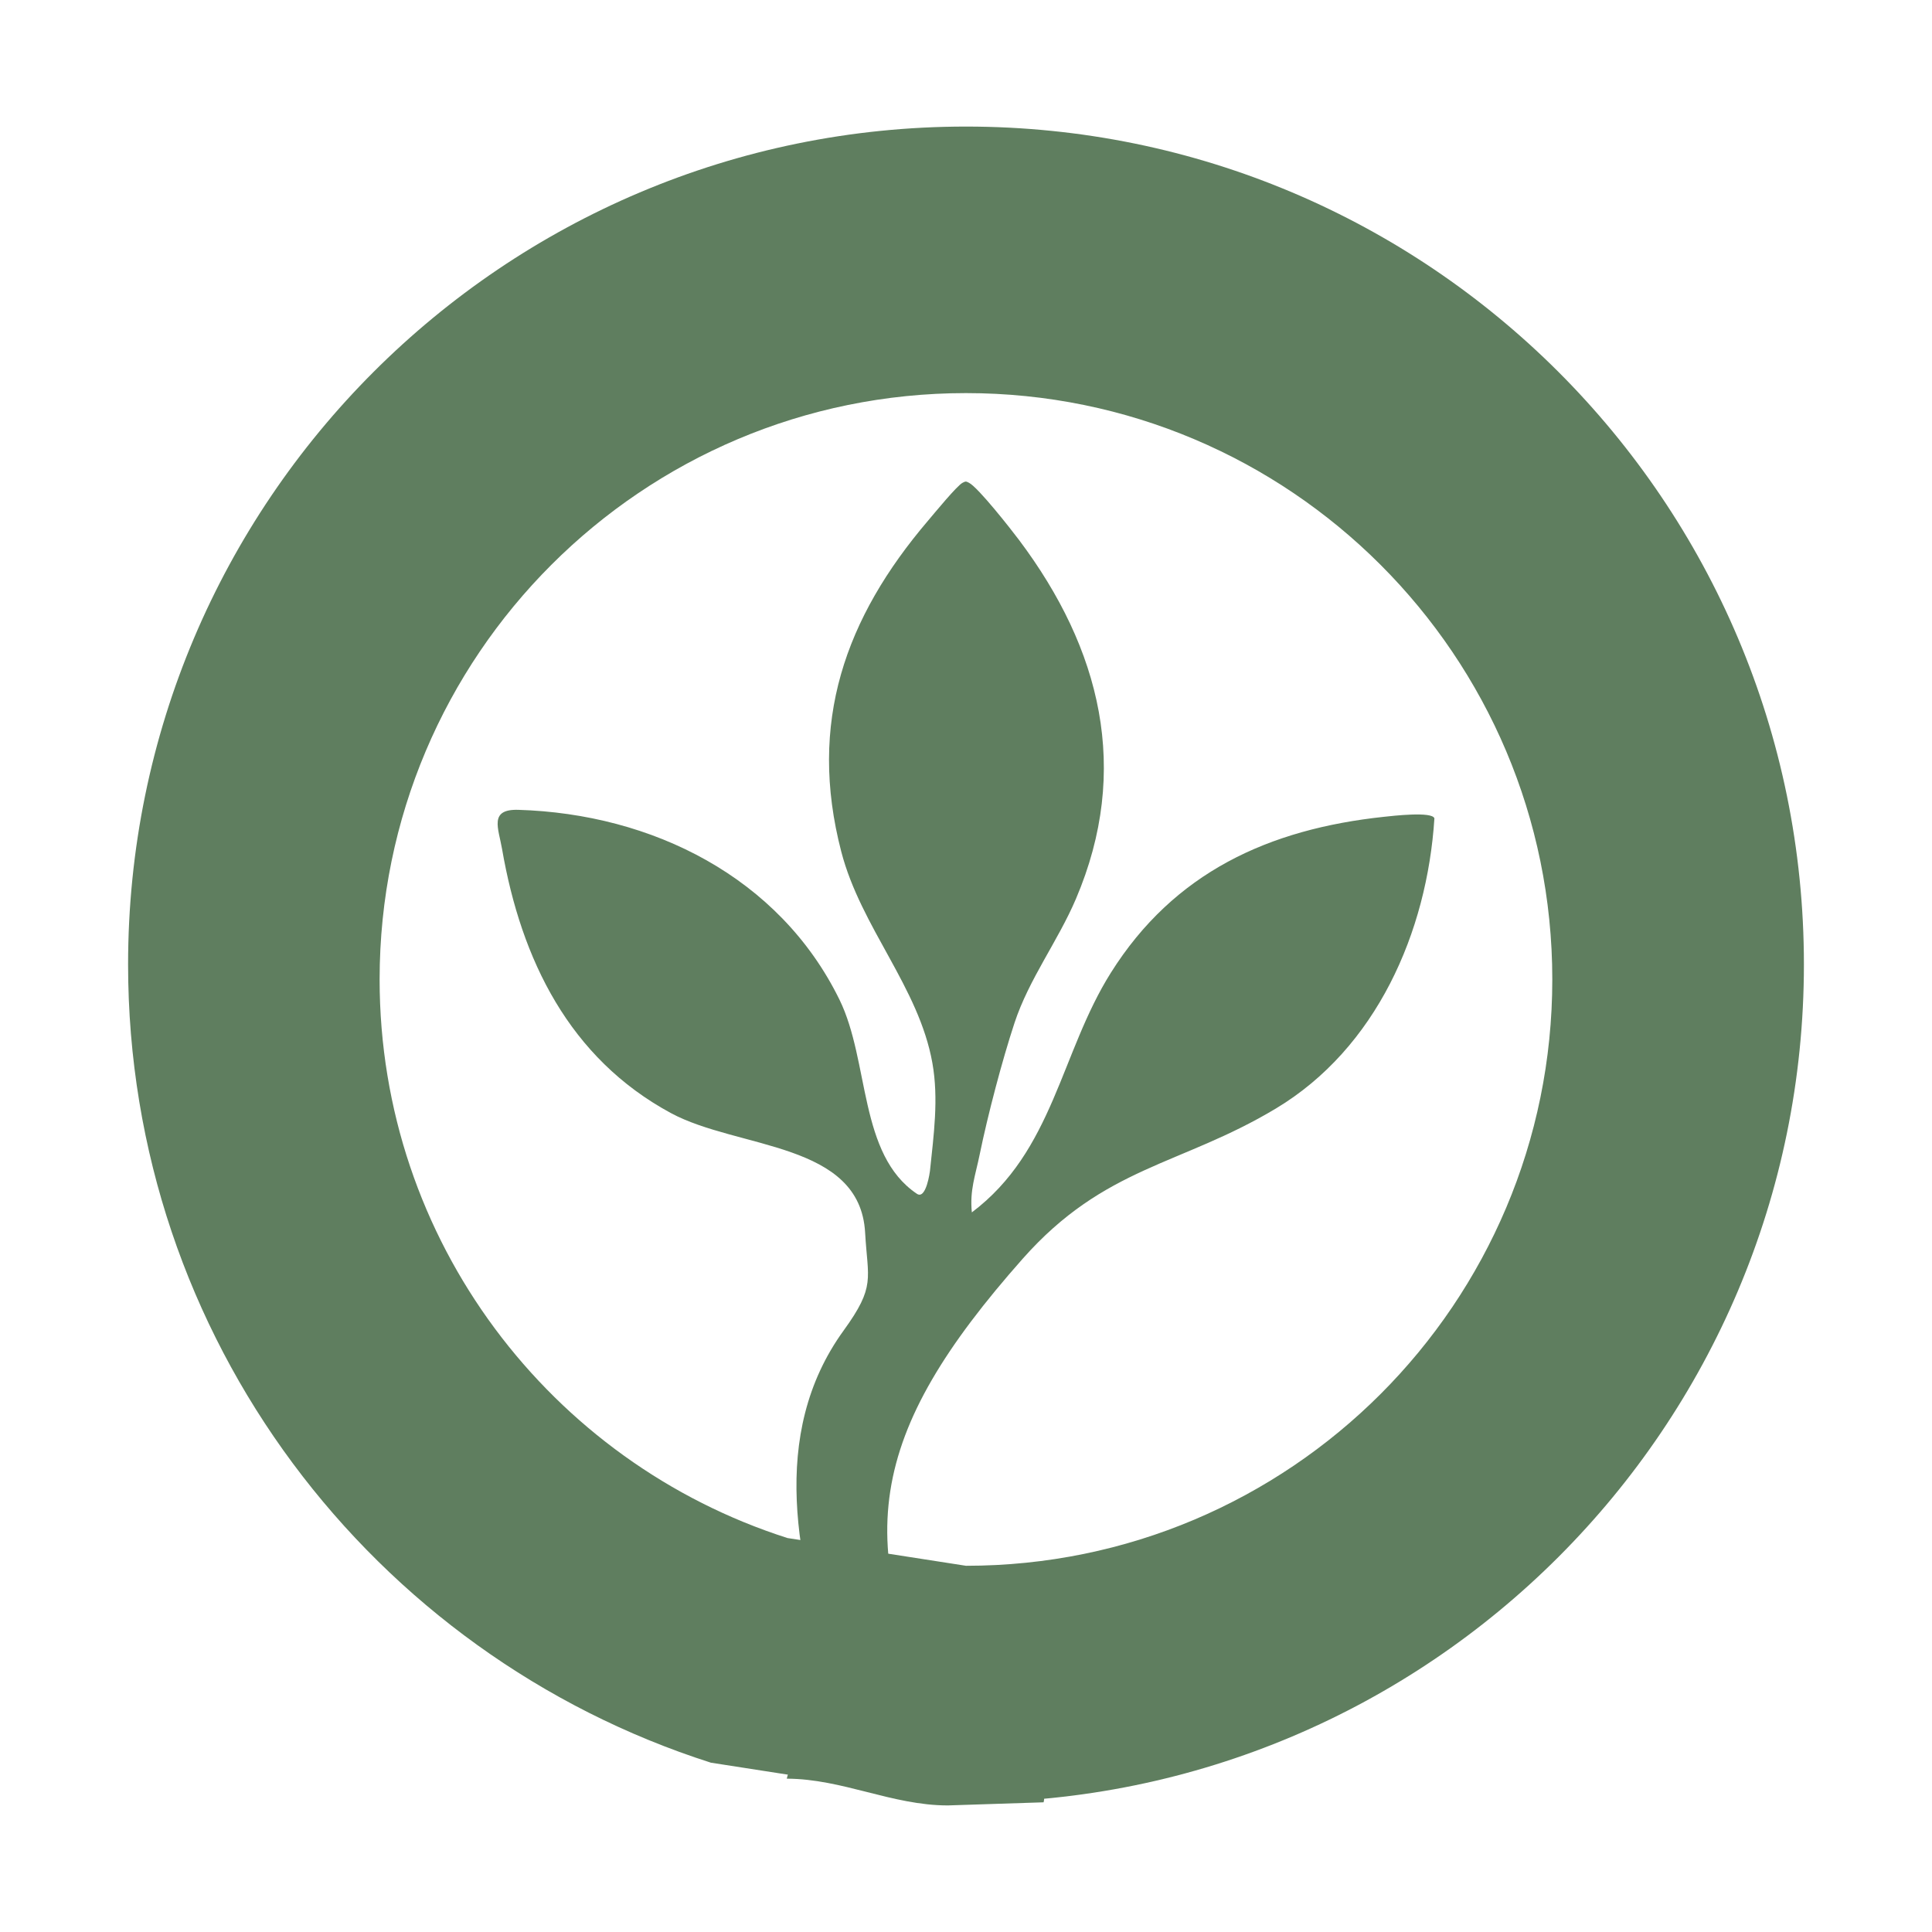
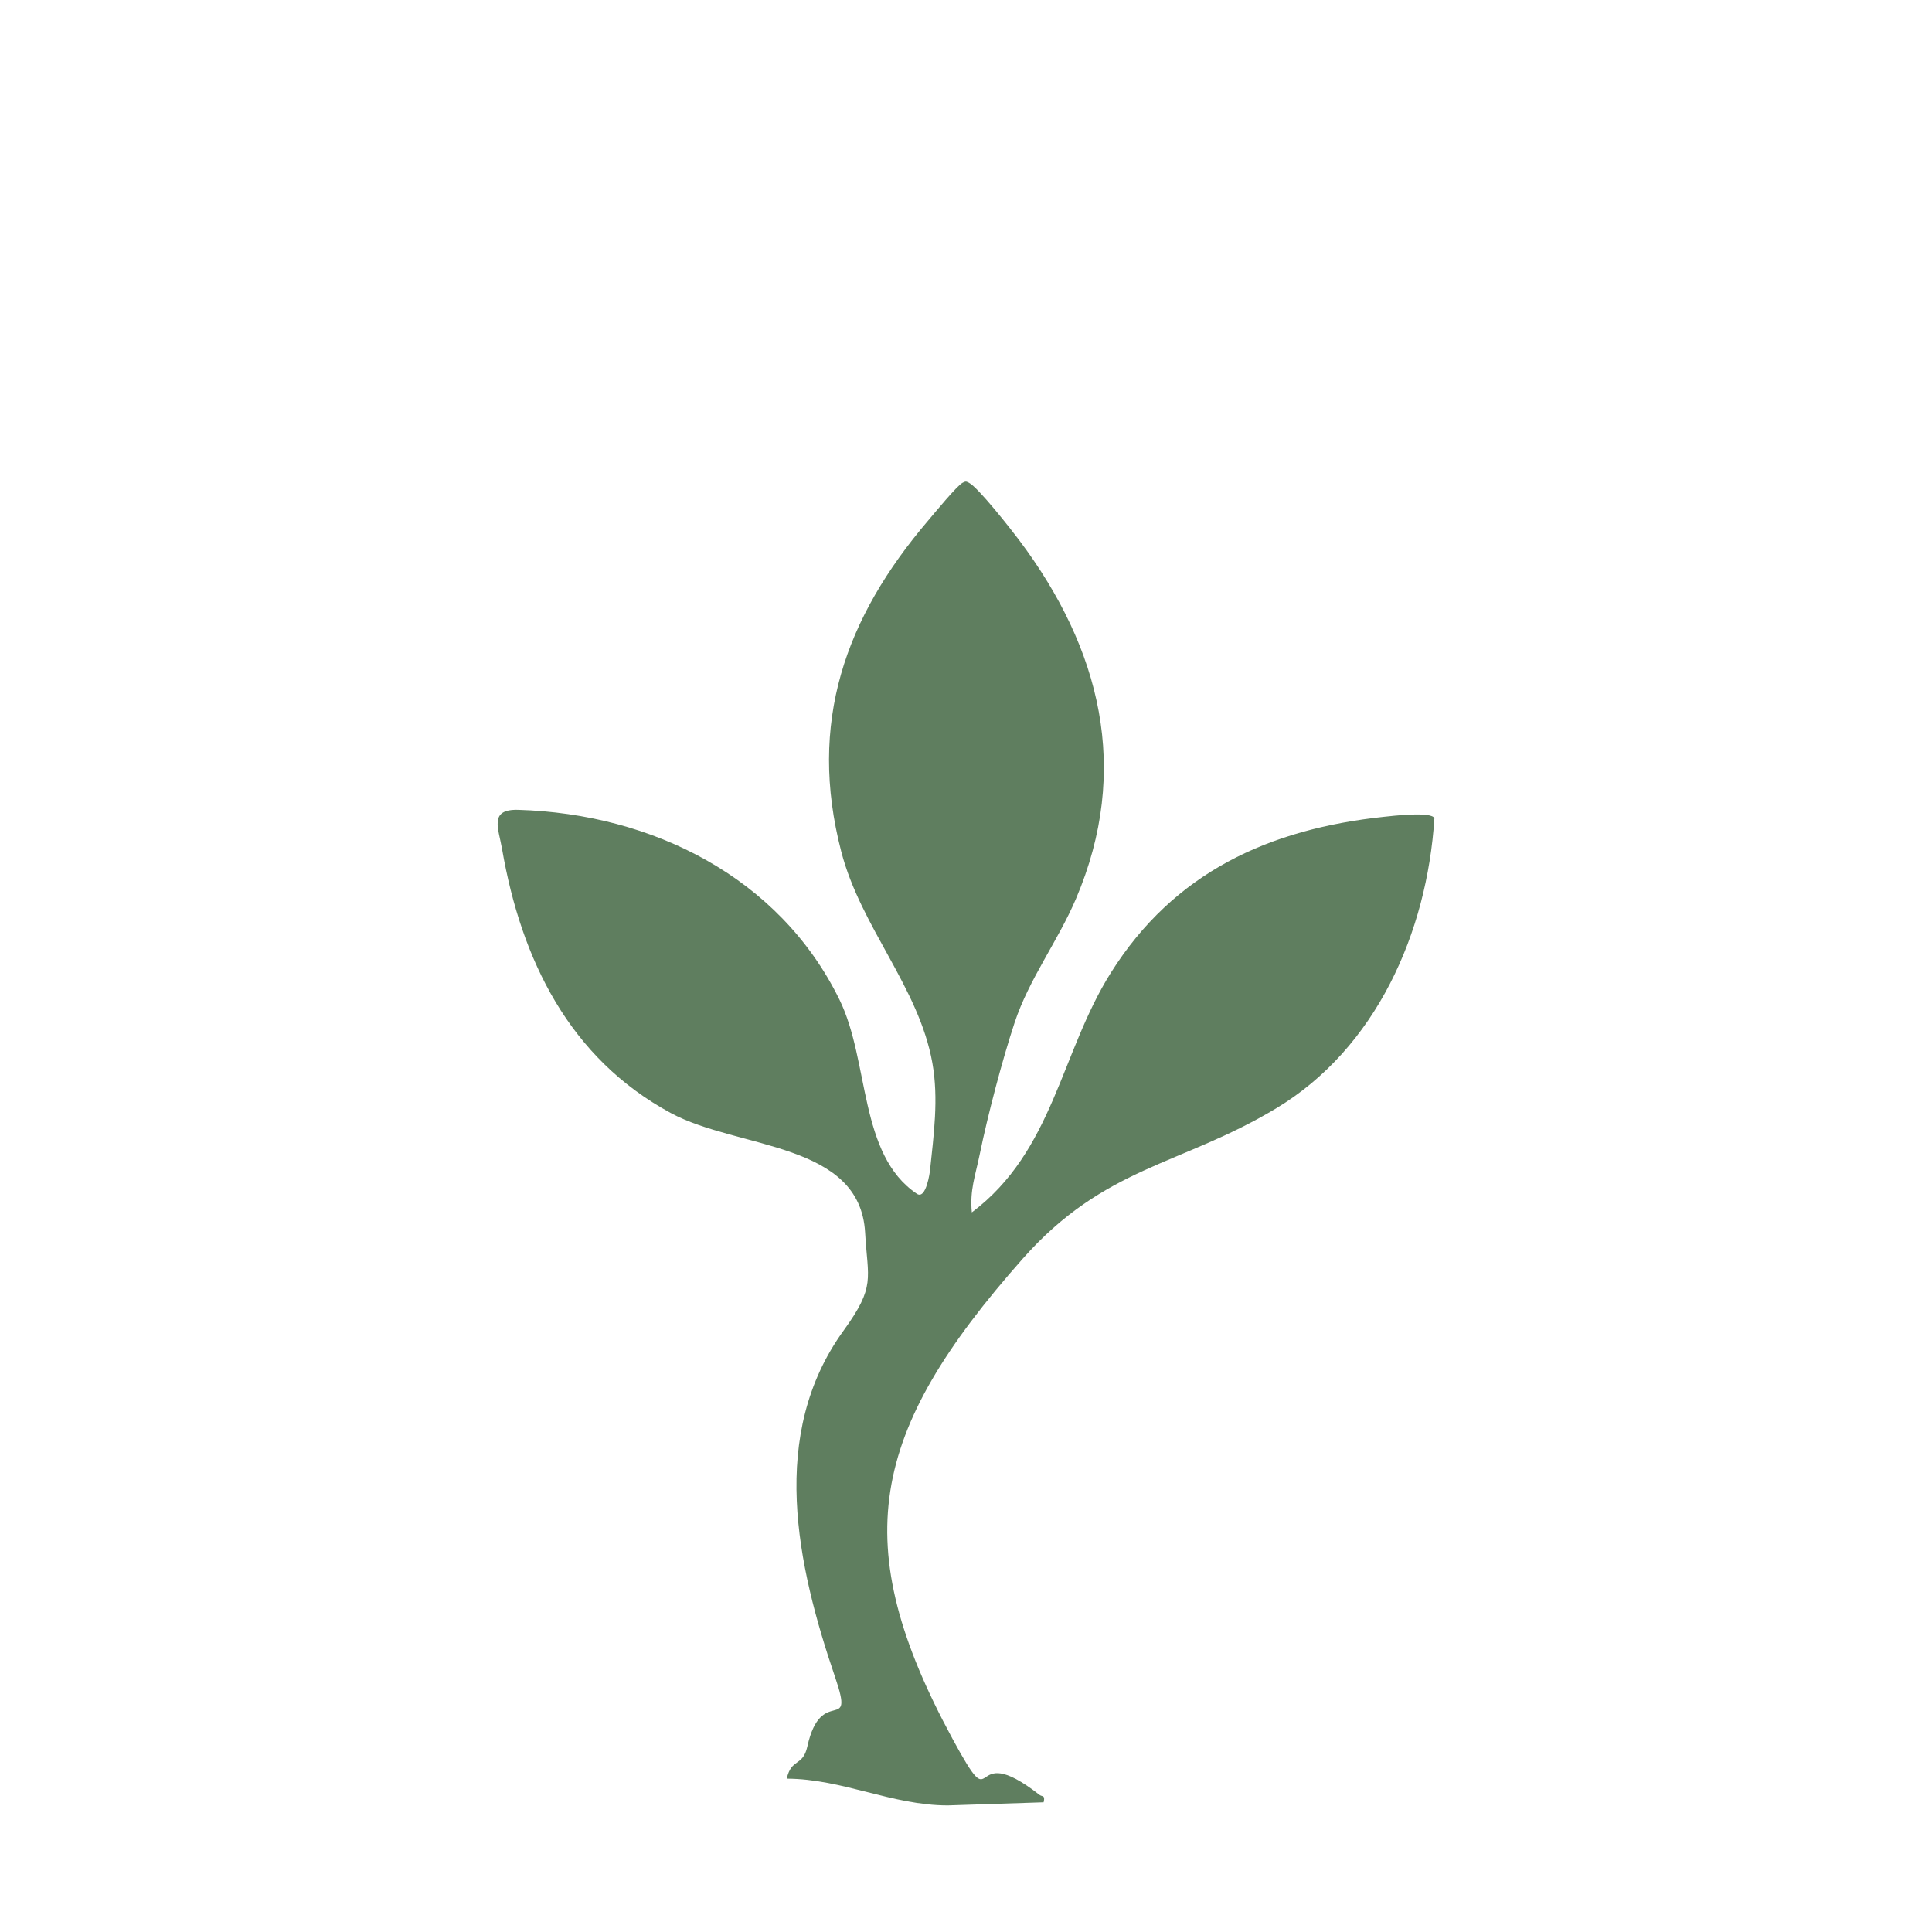
<svg xmlns="http://www.w3.org/2000/svg" id="Layer_1" version="1.1" viewBox="0 0 470 470">
  <defs>
    <style>
      .st0 {
        fill: #5f7e5f;
      }
    </style>
  </defs>
-   <path class="st0" d="M235,30.79C122.42,30.79,31.16,122.05,31.16,234.62c0,90.93,59.56,167.93,141.78,194.19l62.06,9.65c112.58,0,203.84-91.26,203.84-203.84S347.58,30.79,235,30.79ZM235,380.91l-43.43-6.75c-57.54-18.37-99.22-72.25-99.22-135.89,0-78.78,63.86-142.64,142.64-142.64s142.64,63.86,142.64,142.64-63.86,142.64-142.64,142.64Z" />
  <path class="st0" d="M253.88,438.45c.45-1.83-.36-1.3-1-1.81-18.31-14.34-9.7,7.5-21.13-13.58-25.71-47.44-20.41-74.53,17.03-116.83,19.97-22.56,38.39-22.63,61.59-36.55,24.44-14.66,36.8-42.87,38.58-70.59-.48-1.75-10.34-.59-12.21-.39-28.11,2.99-51.16,13.54-66.51,37.96-12.23,19.45-13.96,43.35-33.81,58.28-.53-5.48.85-8.87,1.93-14.18,1.94-9.46,5.43-22.76,8.45-31.91,3.52-10.68,10.55-19.88,14.94-30.17,13.42-31.48,6.01-60.88-13.8-87.27-2-2.66-9.96-12.81-12.21-13.96-.76-.39-.81-.39-1.57,0-1.36.7-6.83,7.38-8.33,9.14-20.29,23.78-29.31,49.27-21.18,80.57,4.79,18.47,18.87,32.95,22.17,51.43,1.56,8.75.32,17.53-.59,26.29,0,0-.9,7.06-3.17,5.54-14.22-9.55-11.47-32.18-18.84-47.23-14.61-29.81-45.58-45.2-78.13-46.18-7.18-.21-4.83,4.46-3.95,9.55,4.66,26.93,16.38,50.87,41.05,64.21,16.35,8.84,46.04,6.96,47.27,29.1.63,11.37,2.63,12.96-5.23,23.81-18.3,25.27-11.42,56.95-2.04,84.42,4.86,14.23-3.41,1.48-6.79,16.79-1.09,4.95-3.91,2.77-5,7.81,13.59.05,25.58,6.5,39.17,6.51" />
</svg>